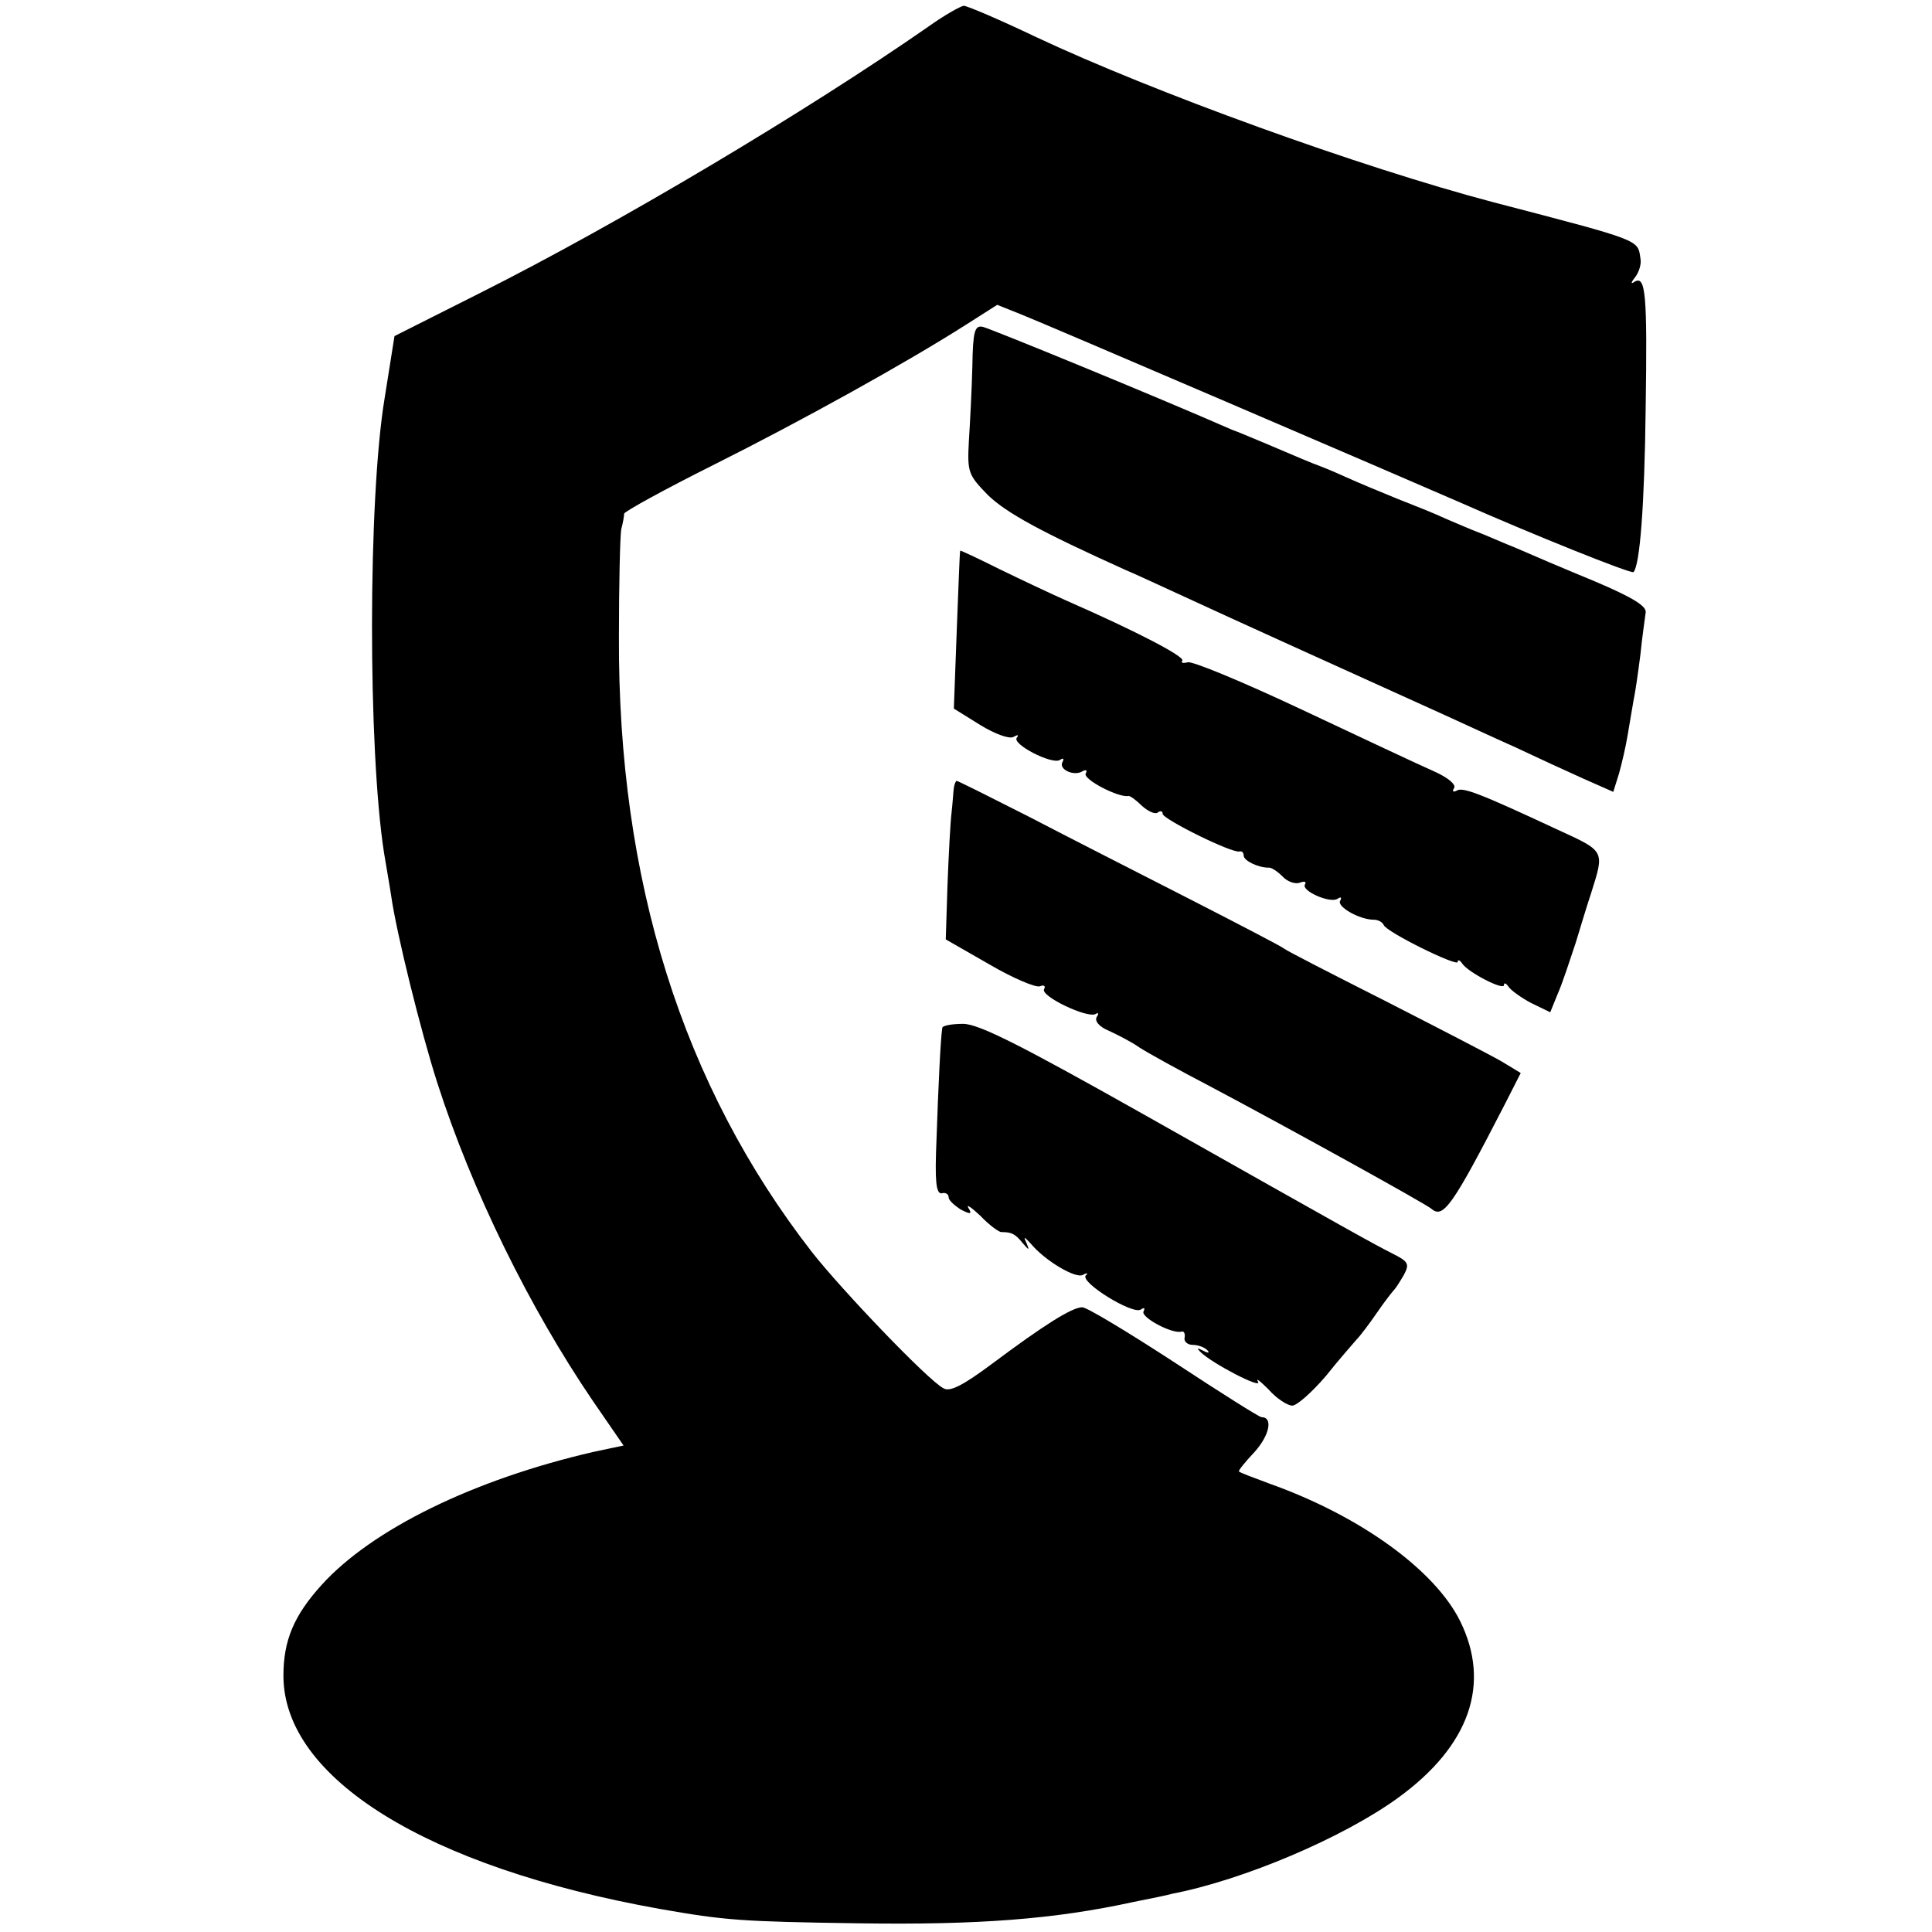
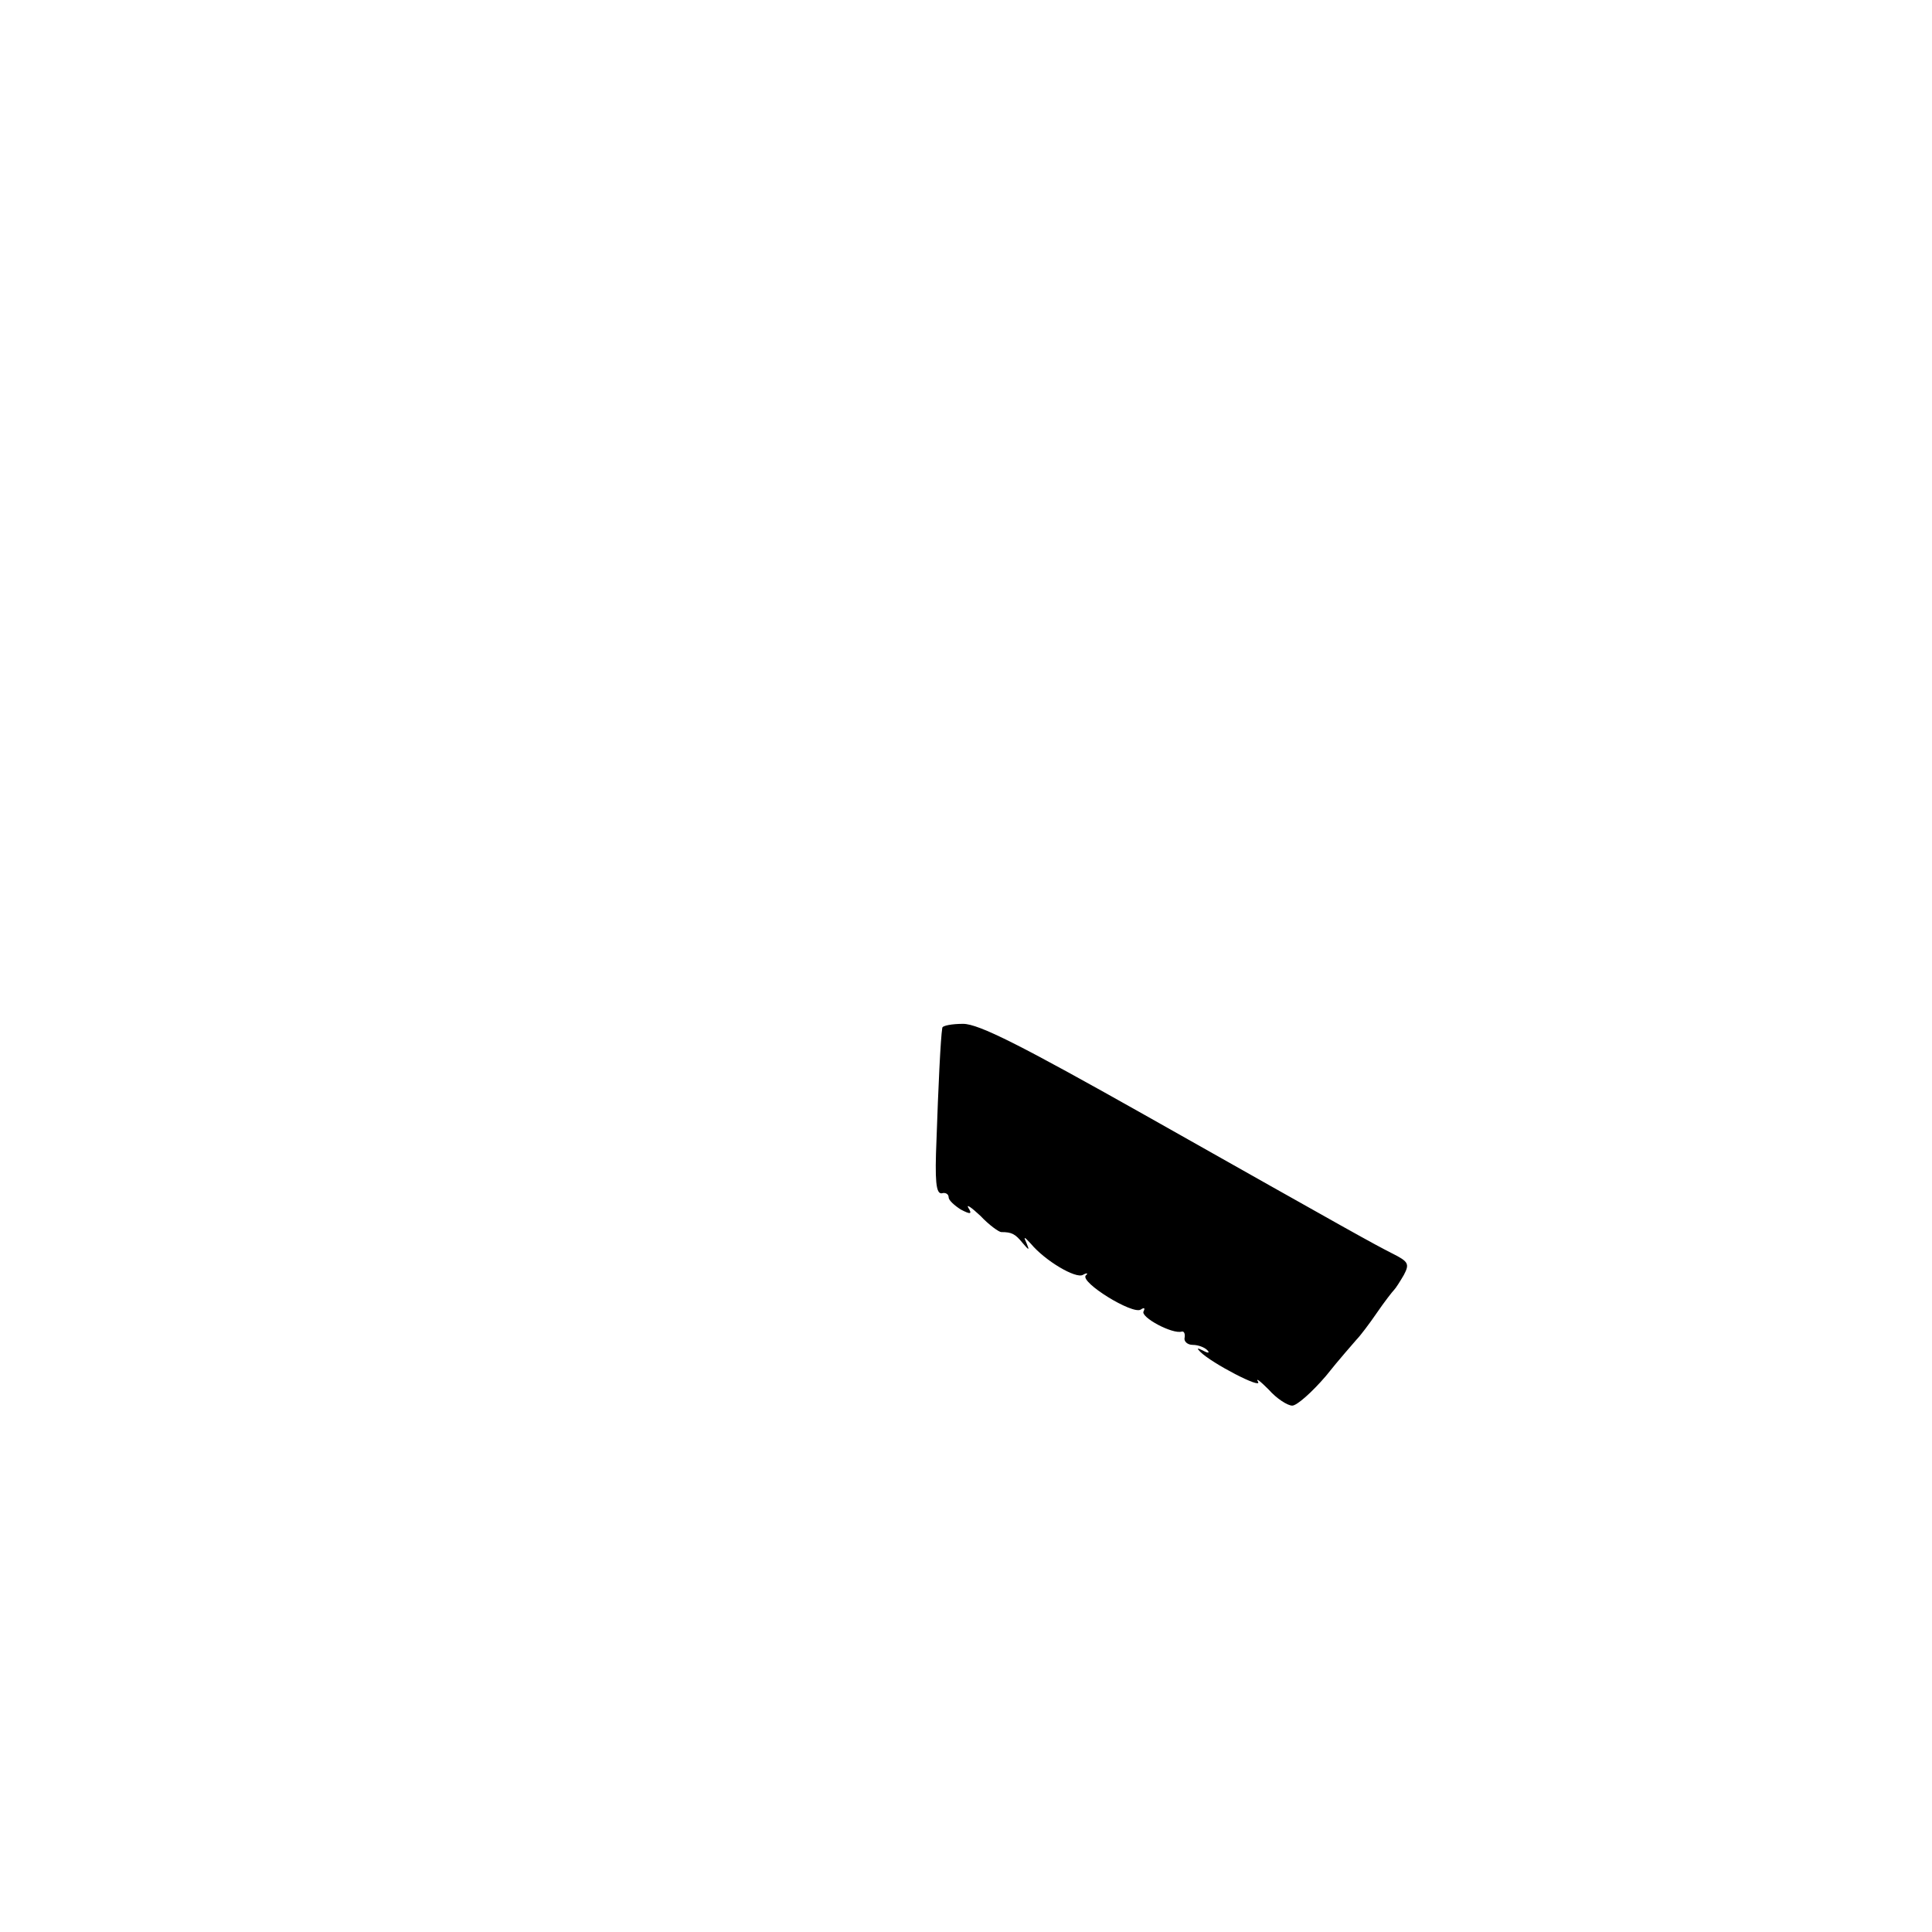
<svg xmlns="http://www.w3.org/2000/svg" version="1.0" width="334pt" height="334pt" viewBox="0 0 334 334" preserveAspectRatio="xMidYMid meet">
  <g transform="translate(0,334) scale(0.1,-0.1)" fill="#000000" stroke="none">
-     <path d="M1605 3294 c-210 -146 -535 -340 -776 -461 l-147 -74 -17 -107 c-29 -174 -29 -608 -1 -787 3 -19 9 -52 12 -72 9 -65 52 -238 80 -325 60 -187 160 -390 269 -550 l53 -77 -52 -11 c-208 -48 -383 -134 -470 -230 -48 -53 -66 -96 -66 -157 0 -177 248 -331 650 -403 114 -20 140 -22 345 -25 206 -3 338 7 475 37 30 6 60 12 66 14 124 24 296 97 391 166 124 90 161 197 107 306 -44 88 -172 181 -329 237 -27 10 -51 19 -53 21 -2 1 10 16 27 34 26 29 32 60 12 60 -4 0 -72 43 -151 95 -80 52 -151 95 -159 95 -18 0 -68 -32 -155 -97 -51 -38 -74 -50 -85 -43 -26 13 -176 170 -227 235 -224 288 -336 643 -334 1065 0 91 2 174 4 185 3 11 5 23 5 27 1 4 70 42 154 84 152 76 334 177 436 242 l55 35 40 -16 c36 -14 658 -281 761 -326 122 -54 296 -124 299 -120 11 12 19 114 21 283 3 198 0 230 -19 219 -7 -5 -7 -2 1 8 6 8 11 22 9 32 -5 33 4 30 -253 97 -232 61 -590 191 -792 286 -63 30 -119 54 -125 54 -6 -1 -33 -16 -61 -36z" />
-     <path d="M1681 2707 c-1 -40 -4 -98 -6 -129 -3 -55 -1 -59 33 -94 32 -31 93 -64 237 -129 17 -7 66 -30 110 -50 71 -33 261 -119 440 -200 33 -15 89 -41 125 -57 36 -17 88 -41 117 -54 l52 -23 10 32 c5 18 12 48 15 67 3 19 8 46 10 59 3 13 8 49 12 80 3 31 8 63 9 72 2 11 -22 26 -88 54 -51 21 -112 47 -137 58 -25 10 -54 23 -65 27 -11 4 -36 15 -55 23 -19 9 -57 24 -85 35 -27 11 -68 28 -90 38 -22 10 -42 18 -45 19 -3 1 -16 6 -30 12 -42 18 -85 36 -90 38 -3 1 -16 7 -30 12 -132 58 -418 175 -431 178 -14 3 -17 -8 -18 -68z" />
-     <path d="M1660 2388 c-1 -2 -3 -64 -6 -138 l-5 -135 45 -28 c26 -16 51 -25 58 -21 7 4 10 4 6 -1 -10 -11 60 -47 74 -39 6 4 8 3 5 -3 -8 -13 20 -26 35 -16 6 3 8 1 5 -4 -6 -10 58 -43 74 -39 3 0 13 -7 23 -17 10 -9 22 -15 27 -12 5 4 9 3 9 -2 0 -9 121 -69 133 -65 4 1 7 -2 7 -7 0 -9 25 -21 43 -21 4 1 15 -6 24 -15 8 -9 22 -14 30 -11 8 3 12 2 9 -3 -7 -11 43 -33 56 -25 6 4 8 3 5 -3 -7 -10 33 -33 58 -33 7 0 15 -4 17 -9 4 -12 128 -73 128 -64 0 5 4 3 8 -3 10 -15 72 -47 72 -37 0 5 4 3 8 -3 4 -6 22 -19 39 -28 l33 -16 13 32 c8 18 21 58 31 88 9 30 21 69 27 87 23 73 24 71 -59 109 -135 63 -164 74 -174 67 -6 -3 -8 -1 -4 5 3 6 -11 18 -36 29 -23 10 -125 58 -227 106 -102 48 -191 85 -198 82 -8 -2 -12 -1 -9 3 4 7 -78 50 -199 103 -27 12 -80 37 -117 55 -38 19 -68 33 -68 32z" />
-     <path d="M1649 1978 c-1 -7 -2 -26 -4 -43 -2 -16 -5 -73 -7 -125 l-3 -94 75 -43 c41 -24 81 -41 88 -38 7 3 10 0 7 -5 -7 -12 75 -51 89 -43 5 3 6 1 2 -5 -4 -7 4 -17 21 -24 15 -7 39 -19 53 -29 14 -9 68 -39 120 -66 132 -70 373 -203 385 -213 20 -17 36 5 126 180 l28 55 -33 20 c-19 11 -110 58 -202 105 -93 47 -171 87 -174 90 -3 3 -76 41 -162 85 -86 44 -212 108 -279 143 -67 34 -123 62 -125 62 -2 0 -4 -6 -5 -12z" />
    <path d="M1629 1563 c-3 -18 -7 -105 -10 -193 -3 -71 -1 -94 9 -93 6 2 12 -1 12 -7 0 -5 10 -14 21 -21 17 -9 20 -8 13 3 -4 7 5 1 21 -14 15 -16 32 -28 36 -28 18 0 24 -3 37 -19 11 -13 12 -13 7 -1 -6 13 -5 13 7 0 25 -30 78 -61 90 -54 7 4 10 3 5 -1 -10 -12 81 -68 95 -59 6 4 8 3 5 -3 -6 -10 50 -40 66 -35 4 1 6 -4 5 -10 -2 -7 5 -13 14 -13 9 0 20 -4 25 -9 5 -5 2 -6 -7 -1 -10 5 -12 5 -5 -2 20 -20 107 -65 100 -52 -5 8 3 2 18 -13 14 -16 33 -28 41 -28 8 0 34 23 58 51 23 29 48 57 53 63 6 6 22 27 35 46 13 19 27 37 30 40 3 3 10 14 17 26 10 19 8 23 -20 37 -37 19 -57 30 -429 240 -213 120 -286 157 -313 157 -19 0 -36 -3 -36 -7z" />
  </g>
</svg>